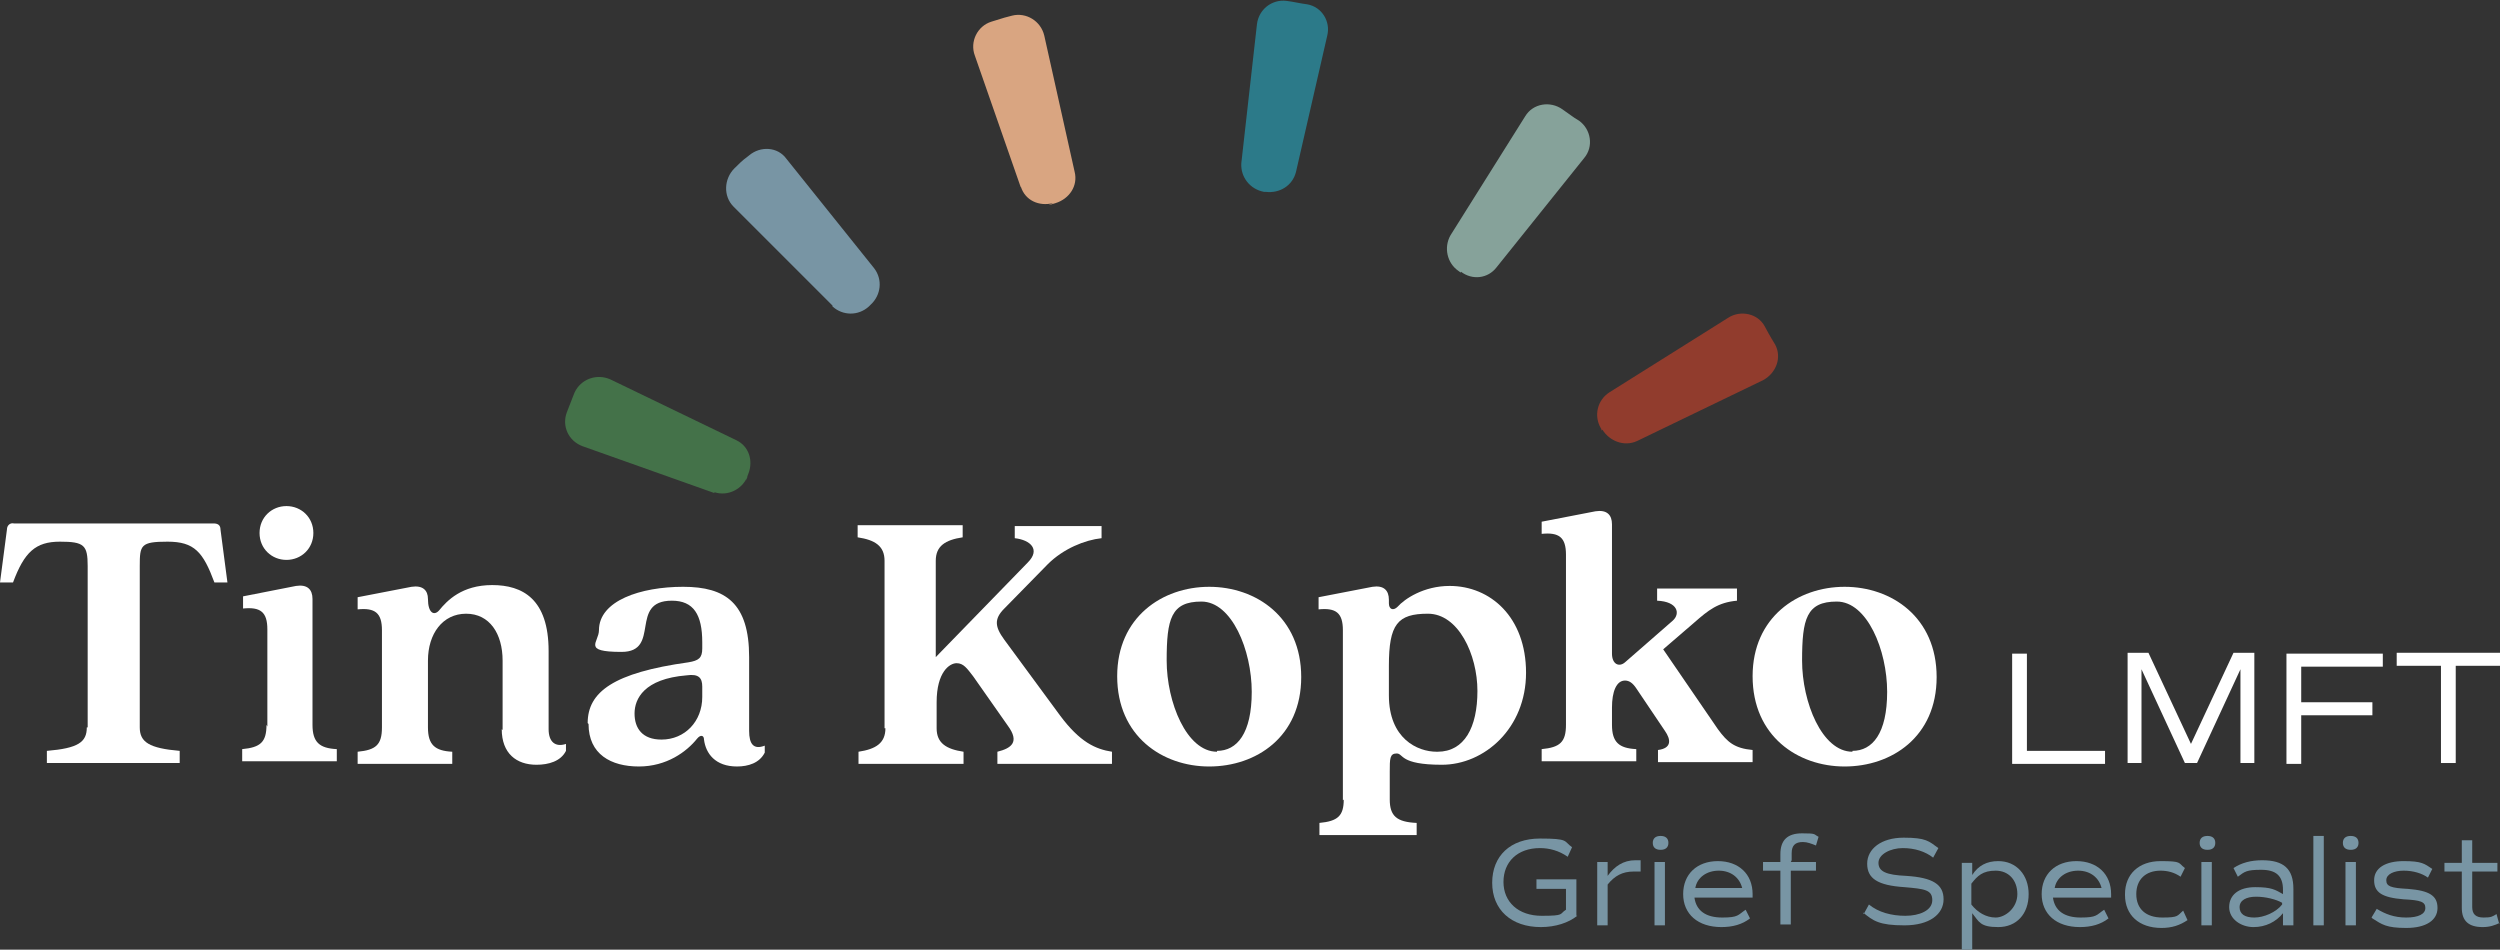
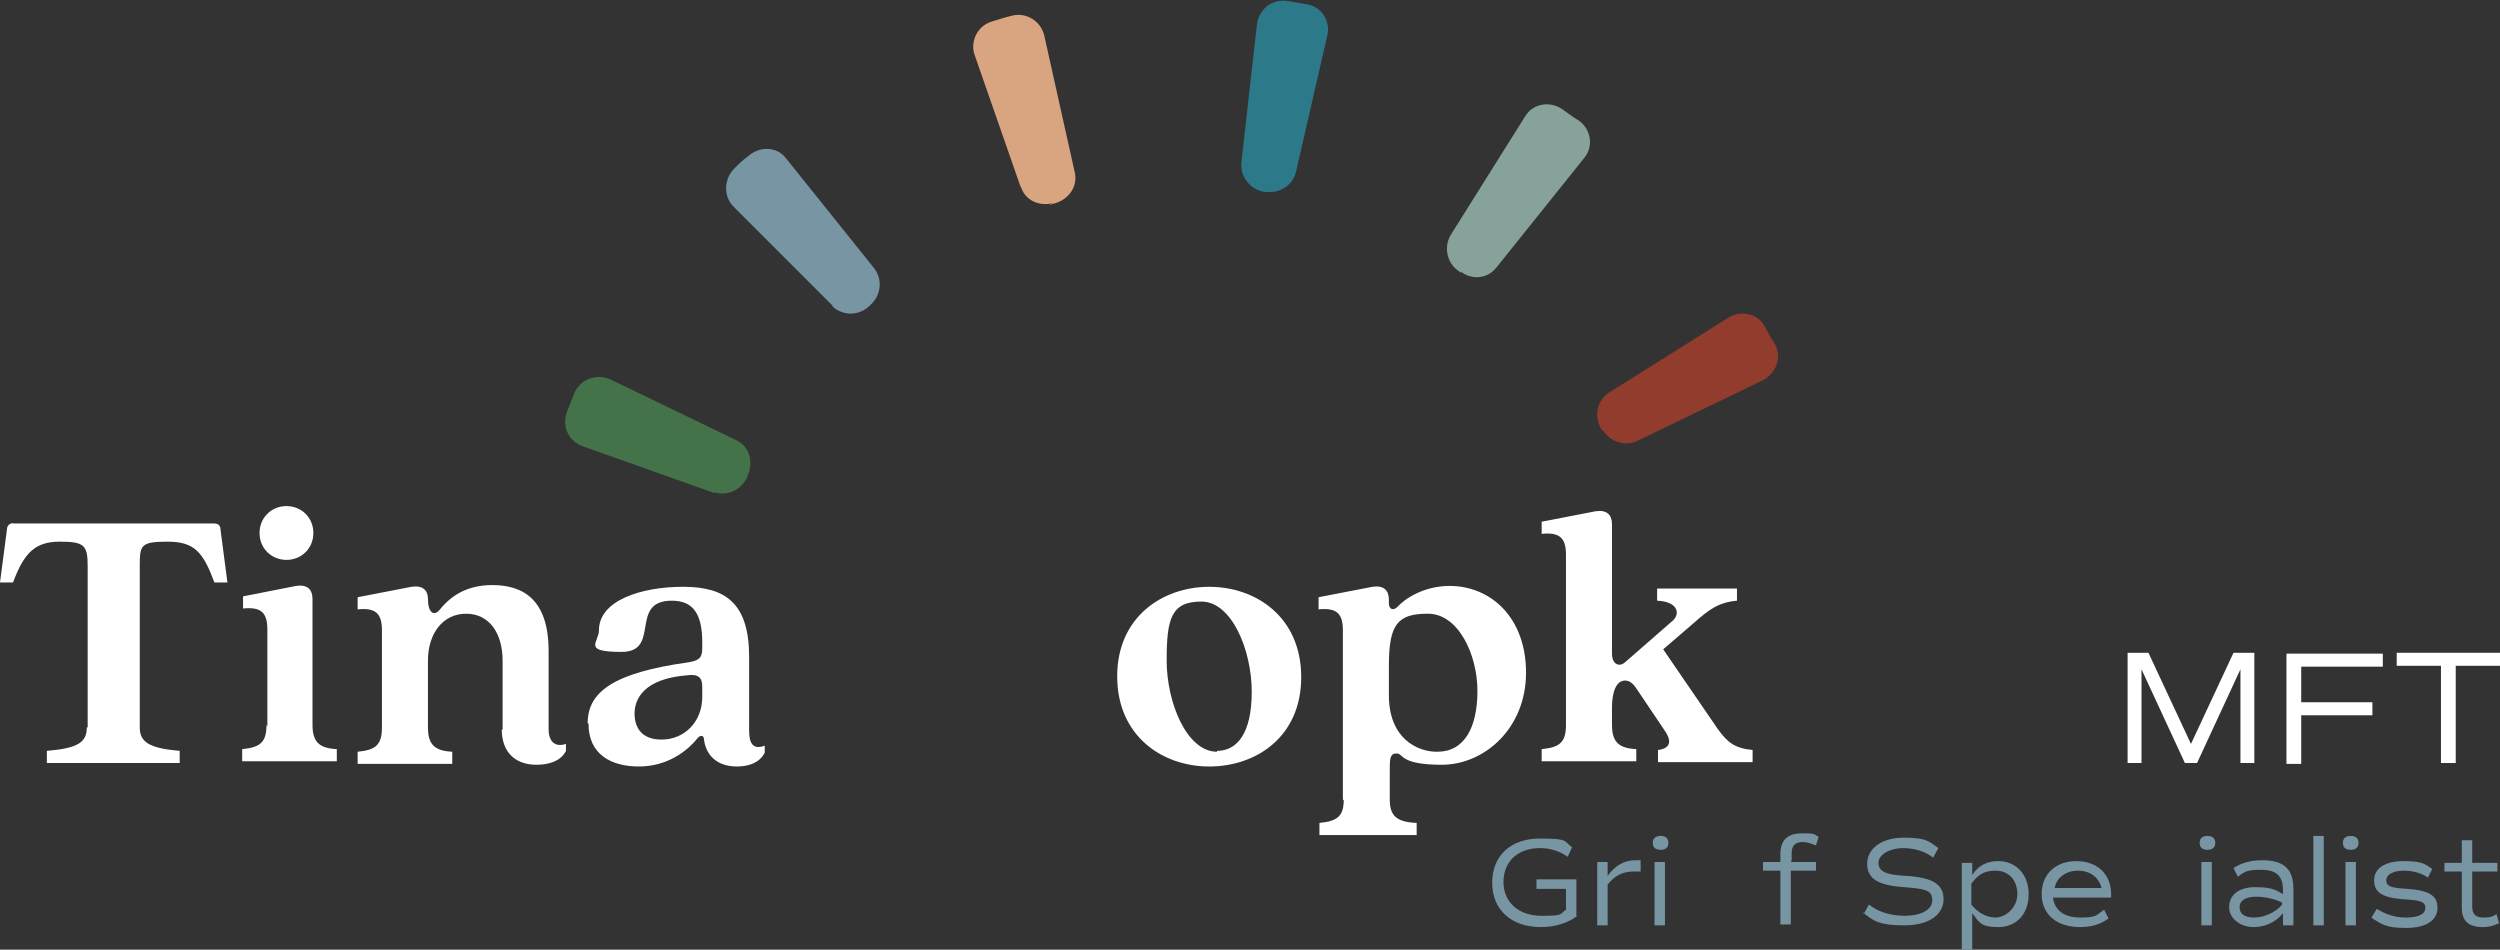
<svg xmlns="http://www.w3.org/2000/svg" id="Layer_1" data-name="Layer 1" version="1.1" viewBox="0 0 288 109.4">
  <rect x="0" y="0" width="288" height="109.4" fill="#333333" stroke="none" />
  <defs>
    <style>
      .cls-1 {
        fill: #913c2d;
      }

      .cls-1, .cls-2, .cls-3, .cls-4, .cls-5, .cls-6, .cls-7 {
        stroke-width: 0px;
      }

      .cls-2 {
        fill: #d9a581;
      }

      .cls-3 {
        fill: #86a29a;
      }

      .cls-4 {
        fill: #2c7a89;
      }

      .cls-5 {
        fill: #447249;
      }

      .cls-6 {
        fill: #fff;
      }

      .cls-7 {
        fill: #7895a4;
      }
    </style>
  </defs>
  <path class="cls-6" d="M10.1,83.8v-18.6c0-2.4-.4-2.8-3.2-2.8s-4.1,1.2-5.4,4.7H0l.8-6.1c0-.5.4-.8.8-.7.6,0,1.6,0,2.7,0h17.6c1,0,2.1,0,2.7,0,.5,0,.8.2.8.7l.8,6.1h-1.5c-1.3-3.5-2.3-4.7-5.4-4.7s-3.2.4-3.2,2.8v18.6c0,1.7,1.1,2.4,4.6,2.7v1.4H5.4v-1.4c3.6-.3,4.6-1,4.6-2.7Z" />
  <path class="cls-6" d="M30.8,83.7v-11.2c0-2-.8-2.6-2.8-2.4v-1.4l6.1-1.2c1.3-.2,1.9.4,1.9,1.5v14.5c0,2,.8,2.7,2.8,2.8v1.4h-10.9v-1.4c2.1-.2,2.8-.8,2.8-2.8ZM33,58.3c1.7,0,3.1,1.3,3.1,3.1s-1.4,3.1-3.1,3.1-3.1-1.3-3.1-3.1,1.4-3.1,3.1-3.1Z" />
  <path class="cls-6" d="M57.9,84.1v-8c0-3.1-1.5-5.4-4.2-5.4s-4.4,2.3-4.4,5.4v7.7c0,2,.8,2.7,2.8,2.8v1.4h-10.9v-1.4c2.1-.2,2.8-.8,2.8-2.8v-11.2c0-2-.8-2.6-2.8-2.4v-1.4l6.2-1.2c1.3-.2,1.9.4,1.9,1.4,0,1.6.7,2,1.3,1.3.9-1.1,2.6-2.9,6.1-2.9s6.5,1.6,6.5,7.6v9c0,1.5.8,2.1,2,1.7v.8c-.6,1.2-2,1.6-3.4,1.6-2.3,0-4-1.3-4-4.1Z" />
  <path class="cls-6" d="M67.7,83.3c0-3.6,3-5.8,11.6-7,1.2-.2,1.6-.5,1.6-1.6v-.7c0-3.2-1-4.8-3.5-4.8-5,0-1.2,5.9-5.8,5.9s-2.6-1.1-2.6-2.5c0-3.4,4.8-5,9.7-5s7.6,1.9,7.6,8.1v8.5c0,1.5.5,2.2,1.8,1.7v.8c-.6,1.2-1.9,1.6-3.2,1.6-2.5,0-3.6-1.5-3.8-3.1,0-.5-.4-.6-.8-.1-1.2,1.5-3.5,3.2-6.7,3.2s-5.8-1.4-5.8-4.9ZM76.2,85.2c2.7,0,4.7-2.1,4.7-4.9v-1.2c0-1-.4-1.5-1.8-1.3-4.9.4-6,2.7-6,4.4s.9,3,3.1,3Z" />
-   <path class="cls-6" d="M101.9,83.9v-19.3c0-1.7-1.1-2.4-3.1-2.7v-1.4h12.1v1.4c-2,.3-3.1,1-3.1,2.7v11.1l10.6-10.9c1.5-1.5.3-2.6-1.5-2.8v-1.4h10v1.4c-1.9.2-4.4,1.2-6.2,3l-5,5.1c-1.2,1.2-1.1,2.1,0,3.6l6.4,8.7c2.3,3.1,4.1,3.9,6,4.2v1.4h-13.2v-1.4c1.6-.4,2.6-1.1,1.2-3l-4-5.7c-.7-.9-1.1-1.5-1.9-1.5s-2.3,1-2.3,4.5v3c0,1.7,1.1,2.4,3.1,2.7v1.4h-12.1v-1.4c2-.3,3.1-1,3.1-2.7Z" />
  <path class="cls-6" d="M128.7,77.9c0-6.8,5.2-10.3,10.6-10.3s10.6,3.5,10.6,10.4-5.2,10.3-10.6,10.3-10.6-3.5-10.6-10.4ZM140.2,86.5c2.3,0,4-2,4-6.8s-2.3-10.4-5.8-10.4-4,2-4,6.8,2.3,10.5,5.8,10.5Z" />
  <path class="cls-6" d="M154.7,92.2v-19.6c0-2-.8-2.6-2.8-2.4v-1.4l6.2-1.2c1.3-.2,1.9.4,1.9,1.5v.4c0,.7.5.9,1,.4.8-.9,3-2.4,6-2.4,4.7,0,8.8,3.6,8.8,10s-4.8,10.6-9.7,10.6-4.4-1.3-5.2-1.3-.8.6-.8,2.1v3.2c0,1.9.8,2.6,3.1,2.7v1.4h-11.2v-1.4c2.1-.2,2.8-.8,2.8-2.7ZM165.6,86.6c3.1,0,4.6-2.8,4.6-7s-2.2-8.9-5.7-8.9-4.5,1.2-4.5,6v3.4c0,5,3.3,6.5,5.5,6.5Z" />
  <path class="cls-6" d="M180.4,83.7v-19.8c0-2-.8-2.6-2.8-2.4v-1.4l6.2-1.2c1.3-.2,1.9.4,1.9,1.5v14.9c0,1.2.8,1.6,1.5,1l5.5-4.8c.9-.8.6-2.2-1.8-2.3v-1.4h9.2v1.4c-2.2.2-3.3,1.1-4.9,2.5l-3.6,3.1,6.3,9.2c1.1,1.5,1.9,2.2,4,2.4v1.4h-10.9v-1.4c1.6-.2,1.5-1.2.8-2.2l-3.3-4.9c-.4-.6-.8-.9-1.3-.9-1,0-1.5,1.3-1.5,3.1v2c0,2,.8,2.7,2.8,2.8v1.4h-10.9v-1.4c2.1-.2,2.8-.8,2.8-2.8Z" />
-   <path class="cls-6" d="M201.9,77.9c0-6.8,5.2-10.3,10.6-10.3s10.6,3.5,10.6,10.4-5.2,10.3-10.6,10.3-10.6-3.5-10.6-10.4ZM213.4,86.5c2.3,0,4-2,4-6.8s-2.3-10.4-5.8-10.4-4,2-4,6.8,2.3,10.5,5.8,10.5Z" />
-   <path class="cls-6" d="M242.5,86.5v1.5h-10.7v-12.7h1.7v11.2h9Z" />
  <path class="cls-6" d="M259.8,87.9h-1.7v-10.8l-5,10.8h-1.4l-5-10.8v10.8h-1.6v-12.7h2.4l4.9,10.5,4.9-10.5h2.4v12.7Z" />
  <path class="cls-6" d="M265.1,76.7v4.2h8.2v1.5h-8.2v5.6h-1.7v-12.7h11.1v1.5h-9.4Z" />
  <path class="cls-6" d="M288,76.7h-5.1v11.2h-1.7v-11.2h-5.1v-1.5h11.9v1.5Z" />
  <path class="cls-5" d="M82.3,56.8l-15.2-5.4c-1.6-.6-2.4-2.3-1.8-3.9s.6-1.5.9-2.3c.7-1.5,2.5-2.2,4.1-1.5l14.5,7c1.5.7,2,2.4,1.4,3.9s0,.2-.1.3c-.6,1.5-2.3,2.3-3.8,1.8Z" />
  <path class="cls-1" d="M184.5,49.6c0,0,0-.2-.1-.3-.8-1.4-.4-3.2,1-4.1l13.7-8.6c1.4-.9,3.4-.5,4.2,1s.8,1.4,1.2,2.1c.8,1.5.1,3.3-1.4,4.1l-14.5,7c-1.5.7-3.2,0-4-1.3Z" />
  <path class="cls-7" d="M95.9,35.2l-11.4-11.4c-1.2-1.2-1.1-3.2.1-4.4s1.1-1,1.7-1.5c1.3-1.1,3.3-1,4.3.4l10.1,12.6c1,1.3.8,3.1-.4,4.2,0,0-.1.1-.2.2-1.2,1.1-3,1.1-4.2,0Z" />
  <path class="cls-3" d="M168.3,31.4c0,0-.2-.1-.3-.2-1.3-.9-1.7-2.7-.9-4.1l8.6-13.7c.9-1.5,2.9-1.8,4.3-.8.6.4,1.2.9,1.9,1.3,1.4,1,1.7,3,.6,4.3l-10.1,12.6c-1,1.3-2.8,1.5-4.1.5Z" />
  <path class="cls-2" d="M117.6,21.6l-5.3-15.2c-.6-1.6.3-3.4,1.9-3.9s1.6-.5,2.4-.7c1.6-.4,3.3.6,3.7,2.3l3.5,15.7c.4,1.6-.6,3.1-2.2,3.6s-.2,0-.3,0c-1.6.4-3.2-.3-3.7-1.9Z" />
  <path class="cls-4" d="M145.9,22.1c-.1,0-.2,0-.3,0-1.6-.3-2.7-1.7-2.6-3.3l1.8-16c.2-1.7,1.7-2.9,3.4-2.7.8.1,1.6.3,2.4.4,1.7.3,2.7,2,2.3,3.6l-3.6,15.7c-.4,1.6-1.9,2.5-3.5,2.3Z" />
  <g>
    <path class="cls-7" d="M181.7,105.5c-1,.8-2.5,1.3-4.2,1.3-3.4,0-5.6-2-5.6-5.1s2.1-5.1,5.5-5.1,2.7.3,3.7,1l-.5,1.1c-1-.7-2.1-1-3.2-1-2.6,0-4.2,1.6-4.2,3.9s1.7,3.9,4.4,3.9,2-.2,2.8-.7v-2.4h-3.4v-1.1h4.6v4.2Z" />
    <path class="cls-7" d="M189,99.2v1.2c-.3,0-.6,0-.8,0-1.3,0-2.2.5-3,1.5v4.7h-1.2v-7.3h1.2v1.6c.8-1.1,1.8-1.8,3.2-1.8s.4,0,.6,0Z" />
    <path class="cls-7" d="M190.4,97.1c0-.5.3-.8.9-.8s.9.3.9.8-.3.8-.9.8-.9-.3-.9-.8ZM190.6,99.3h1.2v7.3h-1.2v-7.3Z" />
-     <path class="cls-7" d="M195.2,103.4c.2,1.5,1.3,2.3,3.2,2.3s1.8-.3,2.7-.9l.5,1c-.9.7-2,1-3.3,1-2.7,0-4.4-1.5-4.4-3.8s1.6-3.8,4-3.8,4,1.5,4,3.8,0,.2,0,.4h-6.7ZM195.2,102.3h5.5c-.3-1.2-1.3-2-2.7-2s-2.5.8-2.7,2Z" />
    <path class="cls-7" d="M206.3,99.3h2.9v1h-2.9v6.2h-1.2v-6.2h-2v-1h2v-.9c0-1.6.8-2.4,2.5-2.4s1.3.1,1.9.4l-.3,1c-.5-.2-1-.4-1.5-.4-.9,0-1.3.4-1.3,1.3v.8Z" />
    <path class="cls-7" d="M214.7,105.3l.6-1.1c1.1.9,2.6,1.3,4.2,1.3s3.1-.6,3.1-1.8-.9-1.3-3.2-1.5c-3.1-.2-4.3-1-4.3-2.7s1.6-3,4.2-3,2.9.4,4,1.2l-.6,1.1c-.9-.7-2.1-1.1-3.5-1.1s-2.8.7-2.8,1.7.9,1.4,3.2,1.5c3.1.2,4.3,1,4.3,2.7s-1.6,3-4.5,3-3.6-.5-4.8-1.5Z" />
    <path class="cls-7" d="M233.7,103c0,2.3-1.4,3.8-3.5,3.8s-2.2-.6-3-1.6v4.2h-1.2v-10h1.2v1.4c.7-1.1,1.7-1.6,3-1.6,2.1,0,3.5,1.6,3.5,3.8ZM232.4,103c0-1.6-1-2.7-2.5-2.7s-2.1.6-2.8,1.5v2.4c.7.9,1.7,1.5,2.8,1.5s2.5-1.1,2.5-2.7Z" />
    <path class="cls-7" d="M236.5,103.4c.2,1.5,1.3,2.3,3.2,2.3s1.8-.3,2.7-.9l.5,1c-.9.7-2,1-3.3,1-2.7,0-4.4-1.5-4.4-3.8s1.6-3.8,4-3.8,4,1.5,4,3.8,0,.2,0,.4h-6.7ZM236.6,102.3h5.5c-.3-1.2-1.3-2-2.7-2s-2.5.8-2.7,2Z" />
-     <path class="cls-7" d="M244.8,103c0-2.3,1.6-3.8,4.1-3.8s2,.2,2.8.8l-.5,1c-.7-.5-1.5-.7-2.3-.7-1.7,0-2.8,1-2.8,2.7s1.1,2.7,3,2.7,1.7-.2,2.4-.8l.5,1.1c-.9.6-1.8.9-3,.9-2.6,0-4.2-1.5-4.2-3.8Z" />
    <path class="cls-7" d="M253.4,97.1c0-.5.3-.8.9-.8s.9.3.9.8-.3.8-.9.8-.9-.3-.9-.8ZM253.6,99.3h1.2v7.3h-1.2v-7.3Z" />
    <path class="cls-7" d="M264.2,102.5v4.1h-1.2v-1.4c-.8,1-2,1.6-3.4,1.6s-2.8-.9-2.8-2.3,1.1-2.3,3-2.3,2.3.3,3.2.8v-.5c0-1.6-.8-2.3-2.5-2.3s-1.9.2-2.7.8l-.5-1c.9-.6,2-.9,3.3-.9,2.5,0,3.6,1,3.6,3.3ZM262.9,104c-.7-.4-1.9-.7-3-.7s-1.9.4-1.9,1.2.6,1.2,1.7,1.2,2.5-.6,3.2-1.5v-.2Z" />
    <path class="cls-7" d="M266.5,96.3h1.2v10.3h-1.2v-10.3Z" />
    <path class="cls-7" d="M269.9,97.1c0-.5.3-.8.9-.8s.9.3.9.8-.3.8-.9.8-.9-.3-.9-.8ZM270.2,99.3h1.2v7.3h-1.2v-7.3Z" />
    <path class="cls-7" d="M273.2,105.7l.6-1c1,.6,2,1,3.4,1s2.2-.4,2.2-1.1-.5-.9-2.5-1c-2.5-.2-3.4-.8-3.4-2.2s1.3-2.2,3.4-2.2,2.4.3,3.3.9l-.5,1c-.7-.5-1.7-.8-2.8-.8s-2,.4-2,1.1.5.9,2.5,1c2.5.2,3.4.8,3.4,2.2s-1.3,2.3-3.6,2.3-2.8-.4-3.9-1.1Z" />
    <path class="cls-7" d="M288,106.3c-.6.3-1.2.5-2,.5-1.6,0-2.4-.7-2.4-2.2v-4.2h-2v-1h2v-2.6h1.2v2.6h2.9v1h-2.9v4.1c0,.8.4,1.2,1.3,1.2s1-.1,1.5-.4l.3,1.1Z" />
  </g>
</svg>